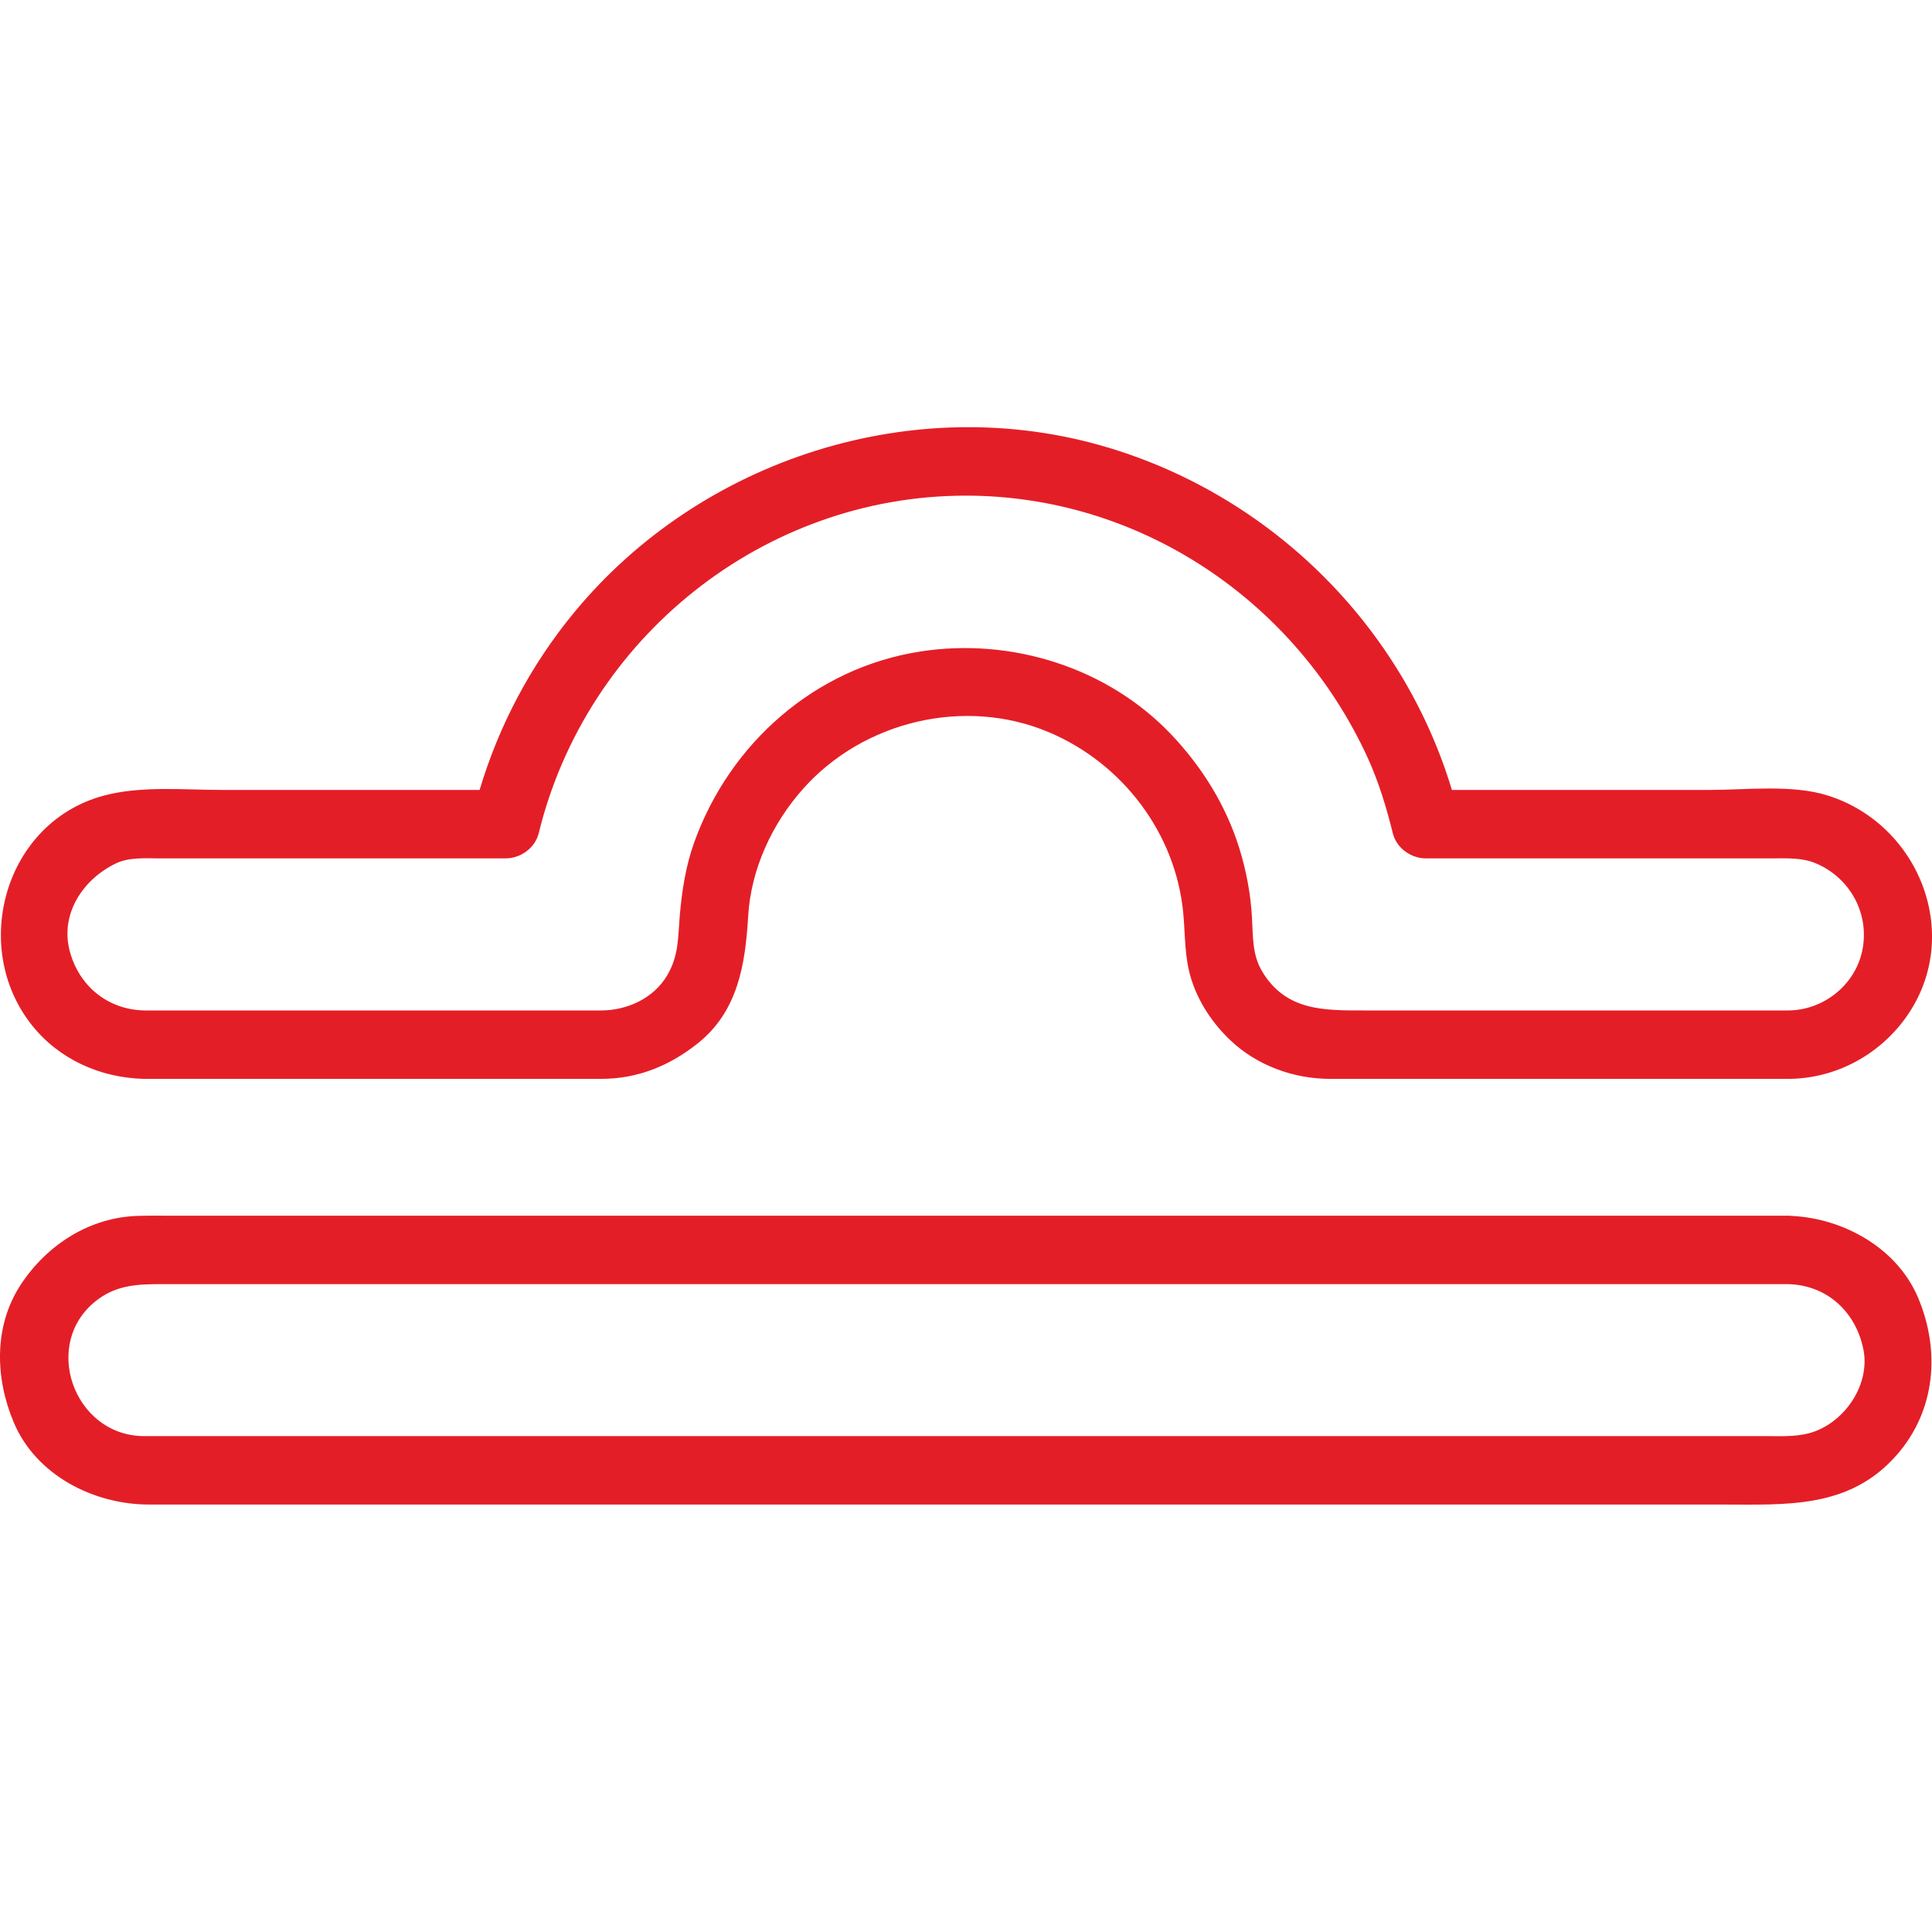
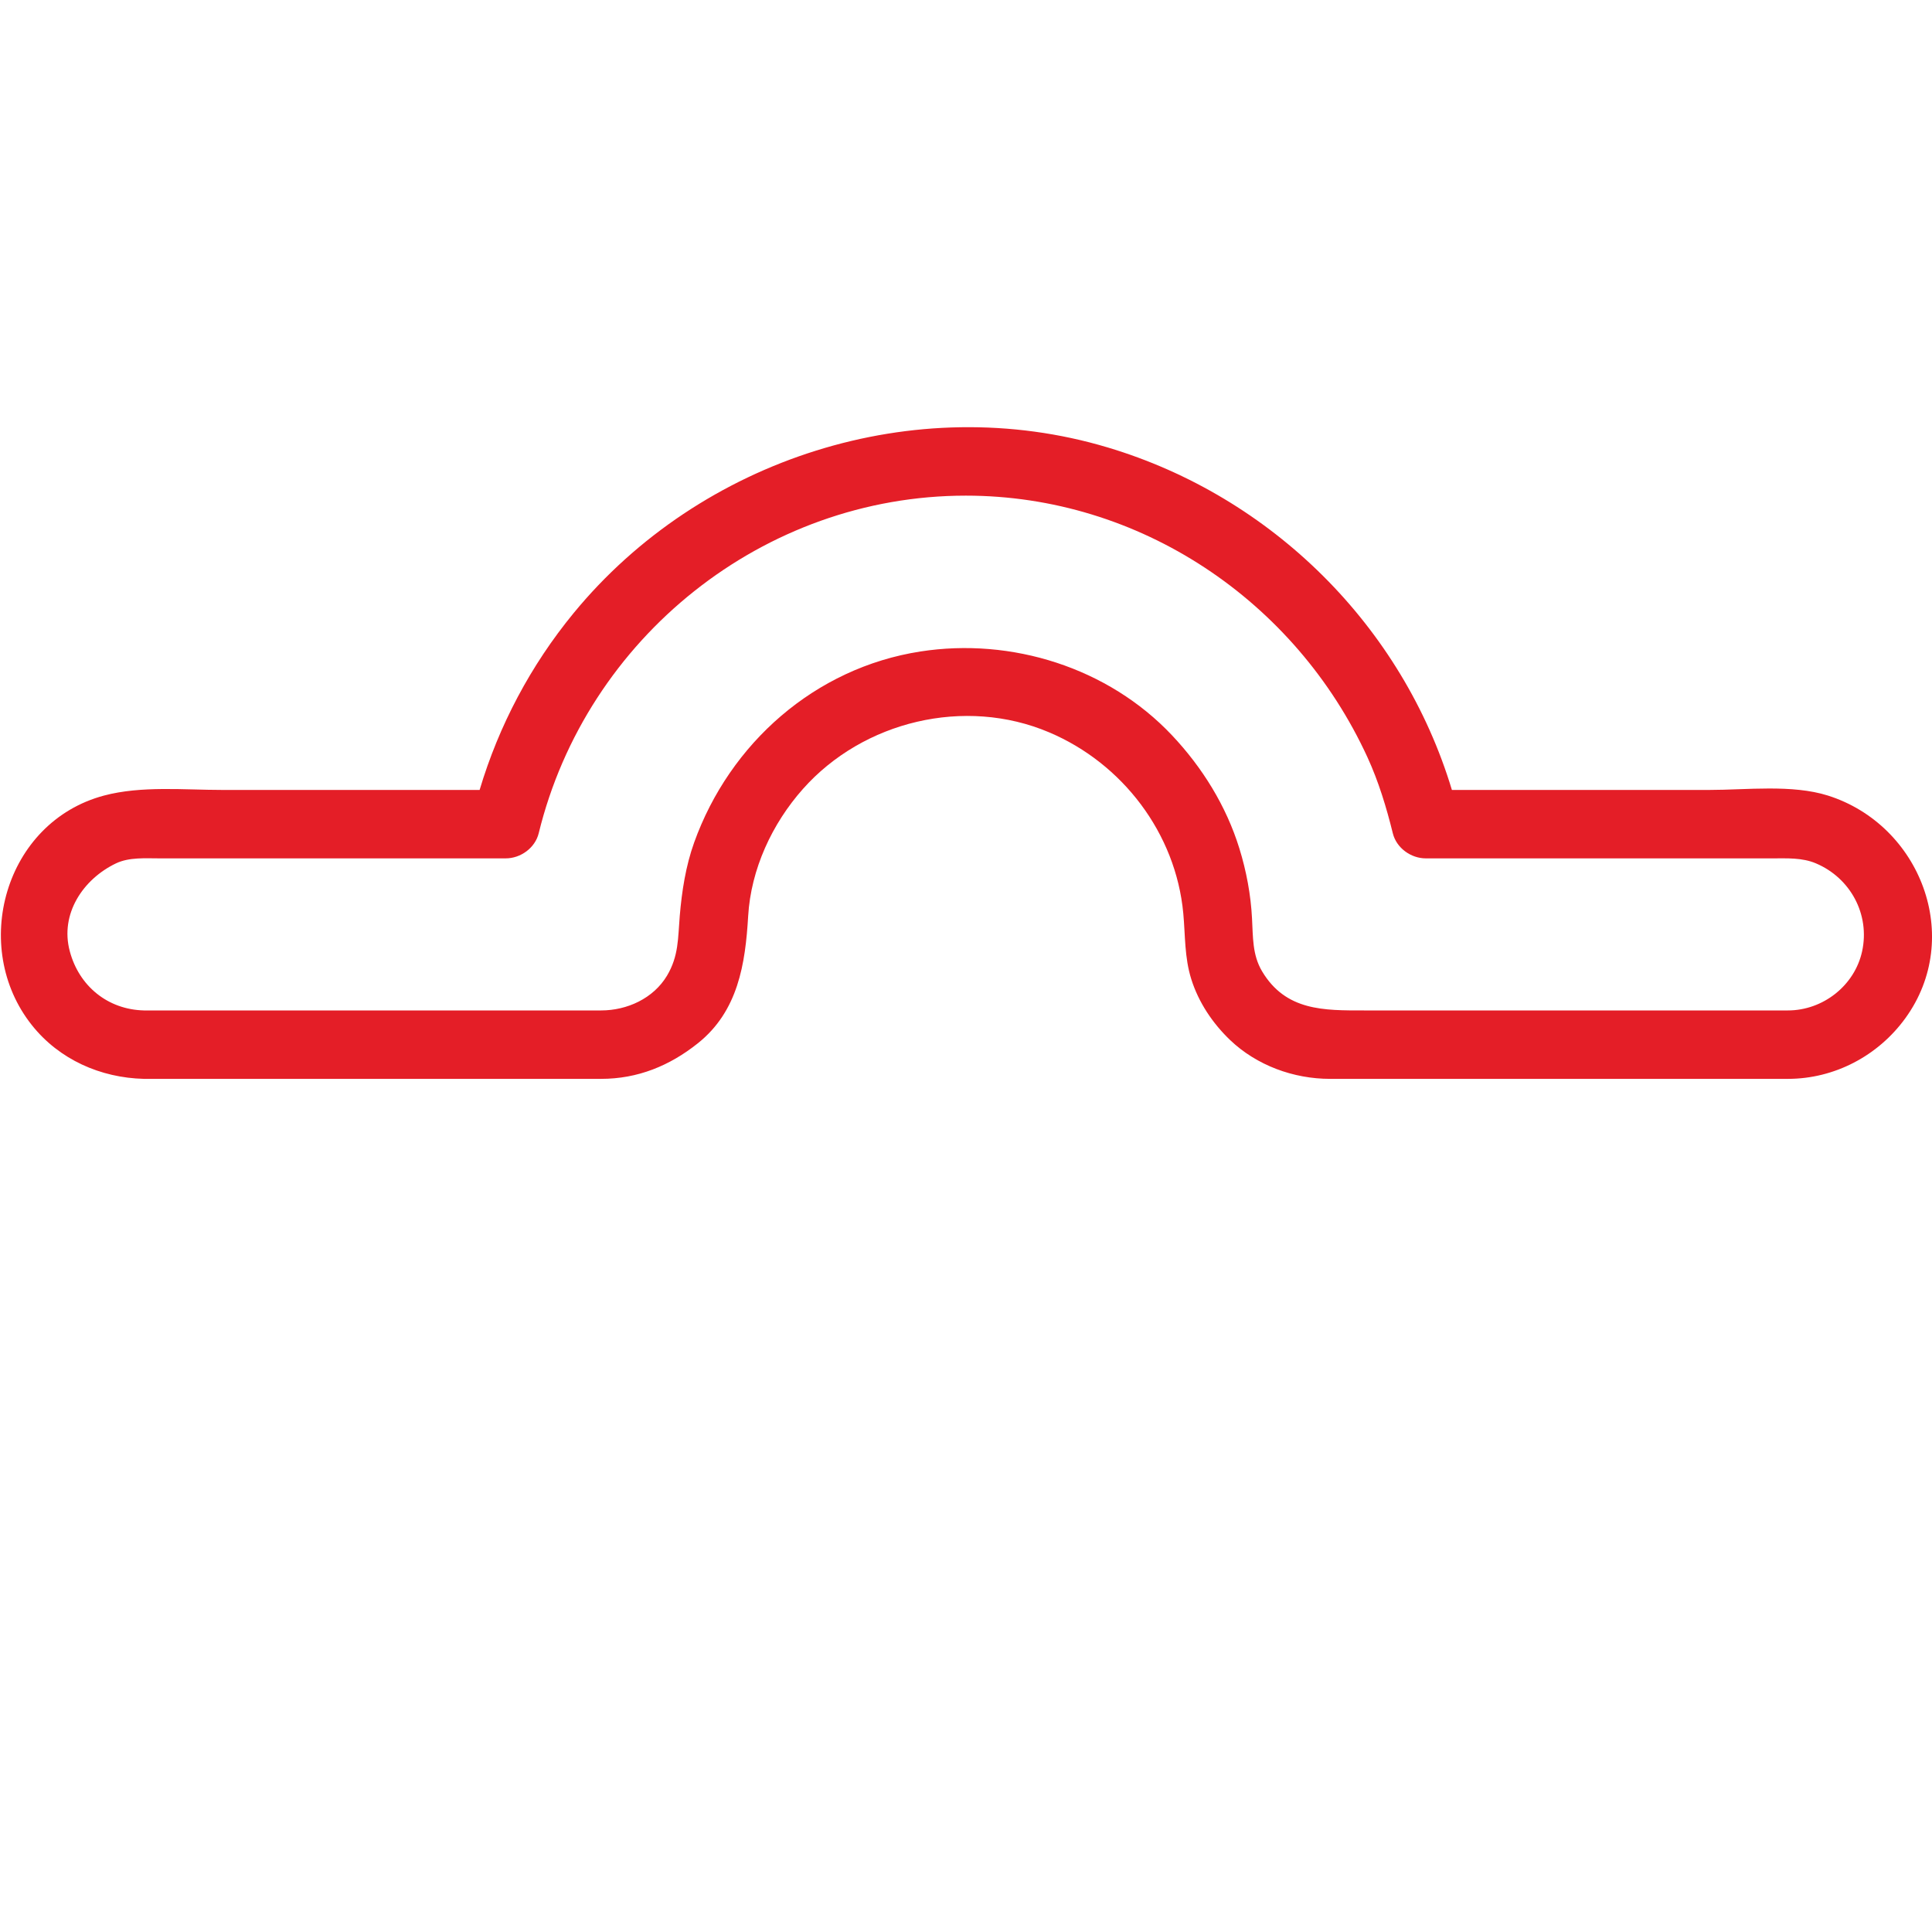
<svg xmlns="http://www.w3.org/2000/svg" width="24" height="24" viewBox="0 0 24 24" fill="none">
  <g clip-path="url(#clip0_924_37265)">
    <path d="M1.788 13.402C2.879 13.402 3.97 13.402 5.061 13.402C5.716 13.402 6.37 13.402 7.025 13.402C7.172 13.402 7.32 13.402 7.467 13.402C7.922 13.402 8.318 13.24 8.669 12.96C9.169 12.561 9.259 11.975 9.294 11.38C9.328 10.798 9.591 10.232 9.975 9.8C10.725 8.956 11.987 8.654 13.032 9.097C13.945 9.483 14.606 10.352 14.699 11.344C14.725 11.623 14.713 11.893 14.799 12.165C14.89 12.453 15.063 12.711 15.28 12.919C15.611 13.235 16.068 13.402 16.522 13.402C17.7 13.402 18.878 13.402 20.056 13.402C20.669 13.402 21.282 13.402 21.895 13.402C22 13.402 22.105 13.402 22.21 13.402C22.788 13.402 23.33 13.116 23.668 12.65C24.398 11.645 23.857 10.248 22.708 9.883C22.262 9.742 21.694 9.813 21.235 9.813C20.169 9.813 19.102 9.813 18.036 9.813C17.423 7.781 15.801 6.168 13.759 5.558C11.365 4.842 8.703 5.695 7.125 7.617C6.593 8.265 6.197 9.012 5.958 9.813C4.893 9.813 3.828 9.813 2.763 9.813C2.286 9.813 1.756 9.759 1.291 9.883C0.056 10.213 -0.375 11.768 0.397 12.736C0.736 13.162 1.249 13.389 1.788 13.402ZM1.441 10.725C1.605 10.647 1.805 10.663 1.983 10.663C2.243 10.663 2.503 10.663 2.763 10.663C3.936 10.663 5.109 10.663 6.282 10.663C6.467 10.663 6.647 10.534 6.692 10.351C7.286 7.92 9.486 6.157 11.998 6.157C14.156 6.157 16.092 7.459 16.987 9.407C17.125 9.708 17.223 10.03 17.302 10.351C17.347 10.534 17.527 10.663 17.712 10.663C18.886 10.663 20.061 10.663 21.235 10.663C21.495 10.663 21.755 10.663 22.015 10.663C22.197 10.663 22.386 10.652 22.558 10.725C22.988 10.907 23.231 11.36 23.132 11.817C23.039 12.245 22.644 12.552 22.21 12.552C21.103 12.552 19.996 12.552 18.889 12.552C18.241 12.552 17.592 12.552 16.944 12.552C16.447 12.552 15.973 12.56 15.678 12.066C15.556 11.861 15.566 11.64 15.553 11.409C15.538 11.115 15.483 10.821 15.396 10.54C15.233 10.012 14.936 9.534 14.559 9.134C13.766 8.293 12.566 7.917 11.434 8.093C10.125 8.296 9.066 9.232 8.623 10.466C8.518 10.759 8.47 11.071 8.444 11.38C8.421 11.656 8.432 11.874 8.286 12.12C8.116 12.404 7.789 12.552 7.467 12.552C5.574 12.552 3.681 12.552 1.788 12.552C1.338 12.541 0.982 12.249 0.867 11.817C0.742 11.352 1.033 10.92 1.441 10.725Z" fill="#E41E27" />
-     <path d="M1.851 18.69C2.056 18.69 2.262 18.69 2.468 18.69C4.811 18.69 7.154 18.69 9.497 18.69C12.479 18.69 15.462 18.69 18.445 18.69C19.429 18.69 20.413 18.69 21.397 18.69C22.189 18.69 22.975 18.746 23.563 18.073C24.046 17.521 24.105 16.779 23.827 16.12C23.567 15.506 22.909 15.139 22.265 15.105C22.247 15.103 22.229 15.102 22.211 15.102C20.67 15.102 19.129 15.102 17.588 15.102C14.558 15.102 11.529 15.102 8.5 15.102C6.373 15.102 4.246 15.102 2.12 15.102C1.987 15.102 1.854 15.1 1.722 15.104C1.118 15.118 0.586 15.461 0.26 15.955C-0.081 16.473 -0.061 17.122 0.172 17.672C0.45 18.329 1.167 18.69 1.851 18.69ZM1.224 16.136C1.465 15.961 1.722 15.952 2 15.952C4.019 15.952 6.038 15.952 8.057 15.952C11.098 15.952 14.139 15.952 17.18 15.952C18.852 15.952 20.524 15.952 22.196 15.952C22.201 15.952 22.206 15.952 22.211 15.952C22.69 15.963 23.046 16.288 23.145 16.749C23.239 17.178 22.94 17.635 22.543 17.782C22.348 17.853 22.145 17.84 21.942 17.84C21.175 17.84 20.408 17.84 19.641 17.84C16.787 17.84 13.934 17.84 11.08 17.84C8.46 17.84 5.839 17.84 3.219 17.84C2.743 17.84 2.267 17.84 1.792 17.84C0.909 17.84 0.495 16.666 1.224 16.136Z" fill="#E41E27" />
  </g>
  <defs>
    <clipPath id="clip0_924_37265">
      <rect width="24" height="24" fill="white" />
    </clipPath>
  </defs>
</svg>